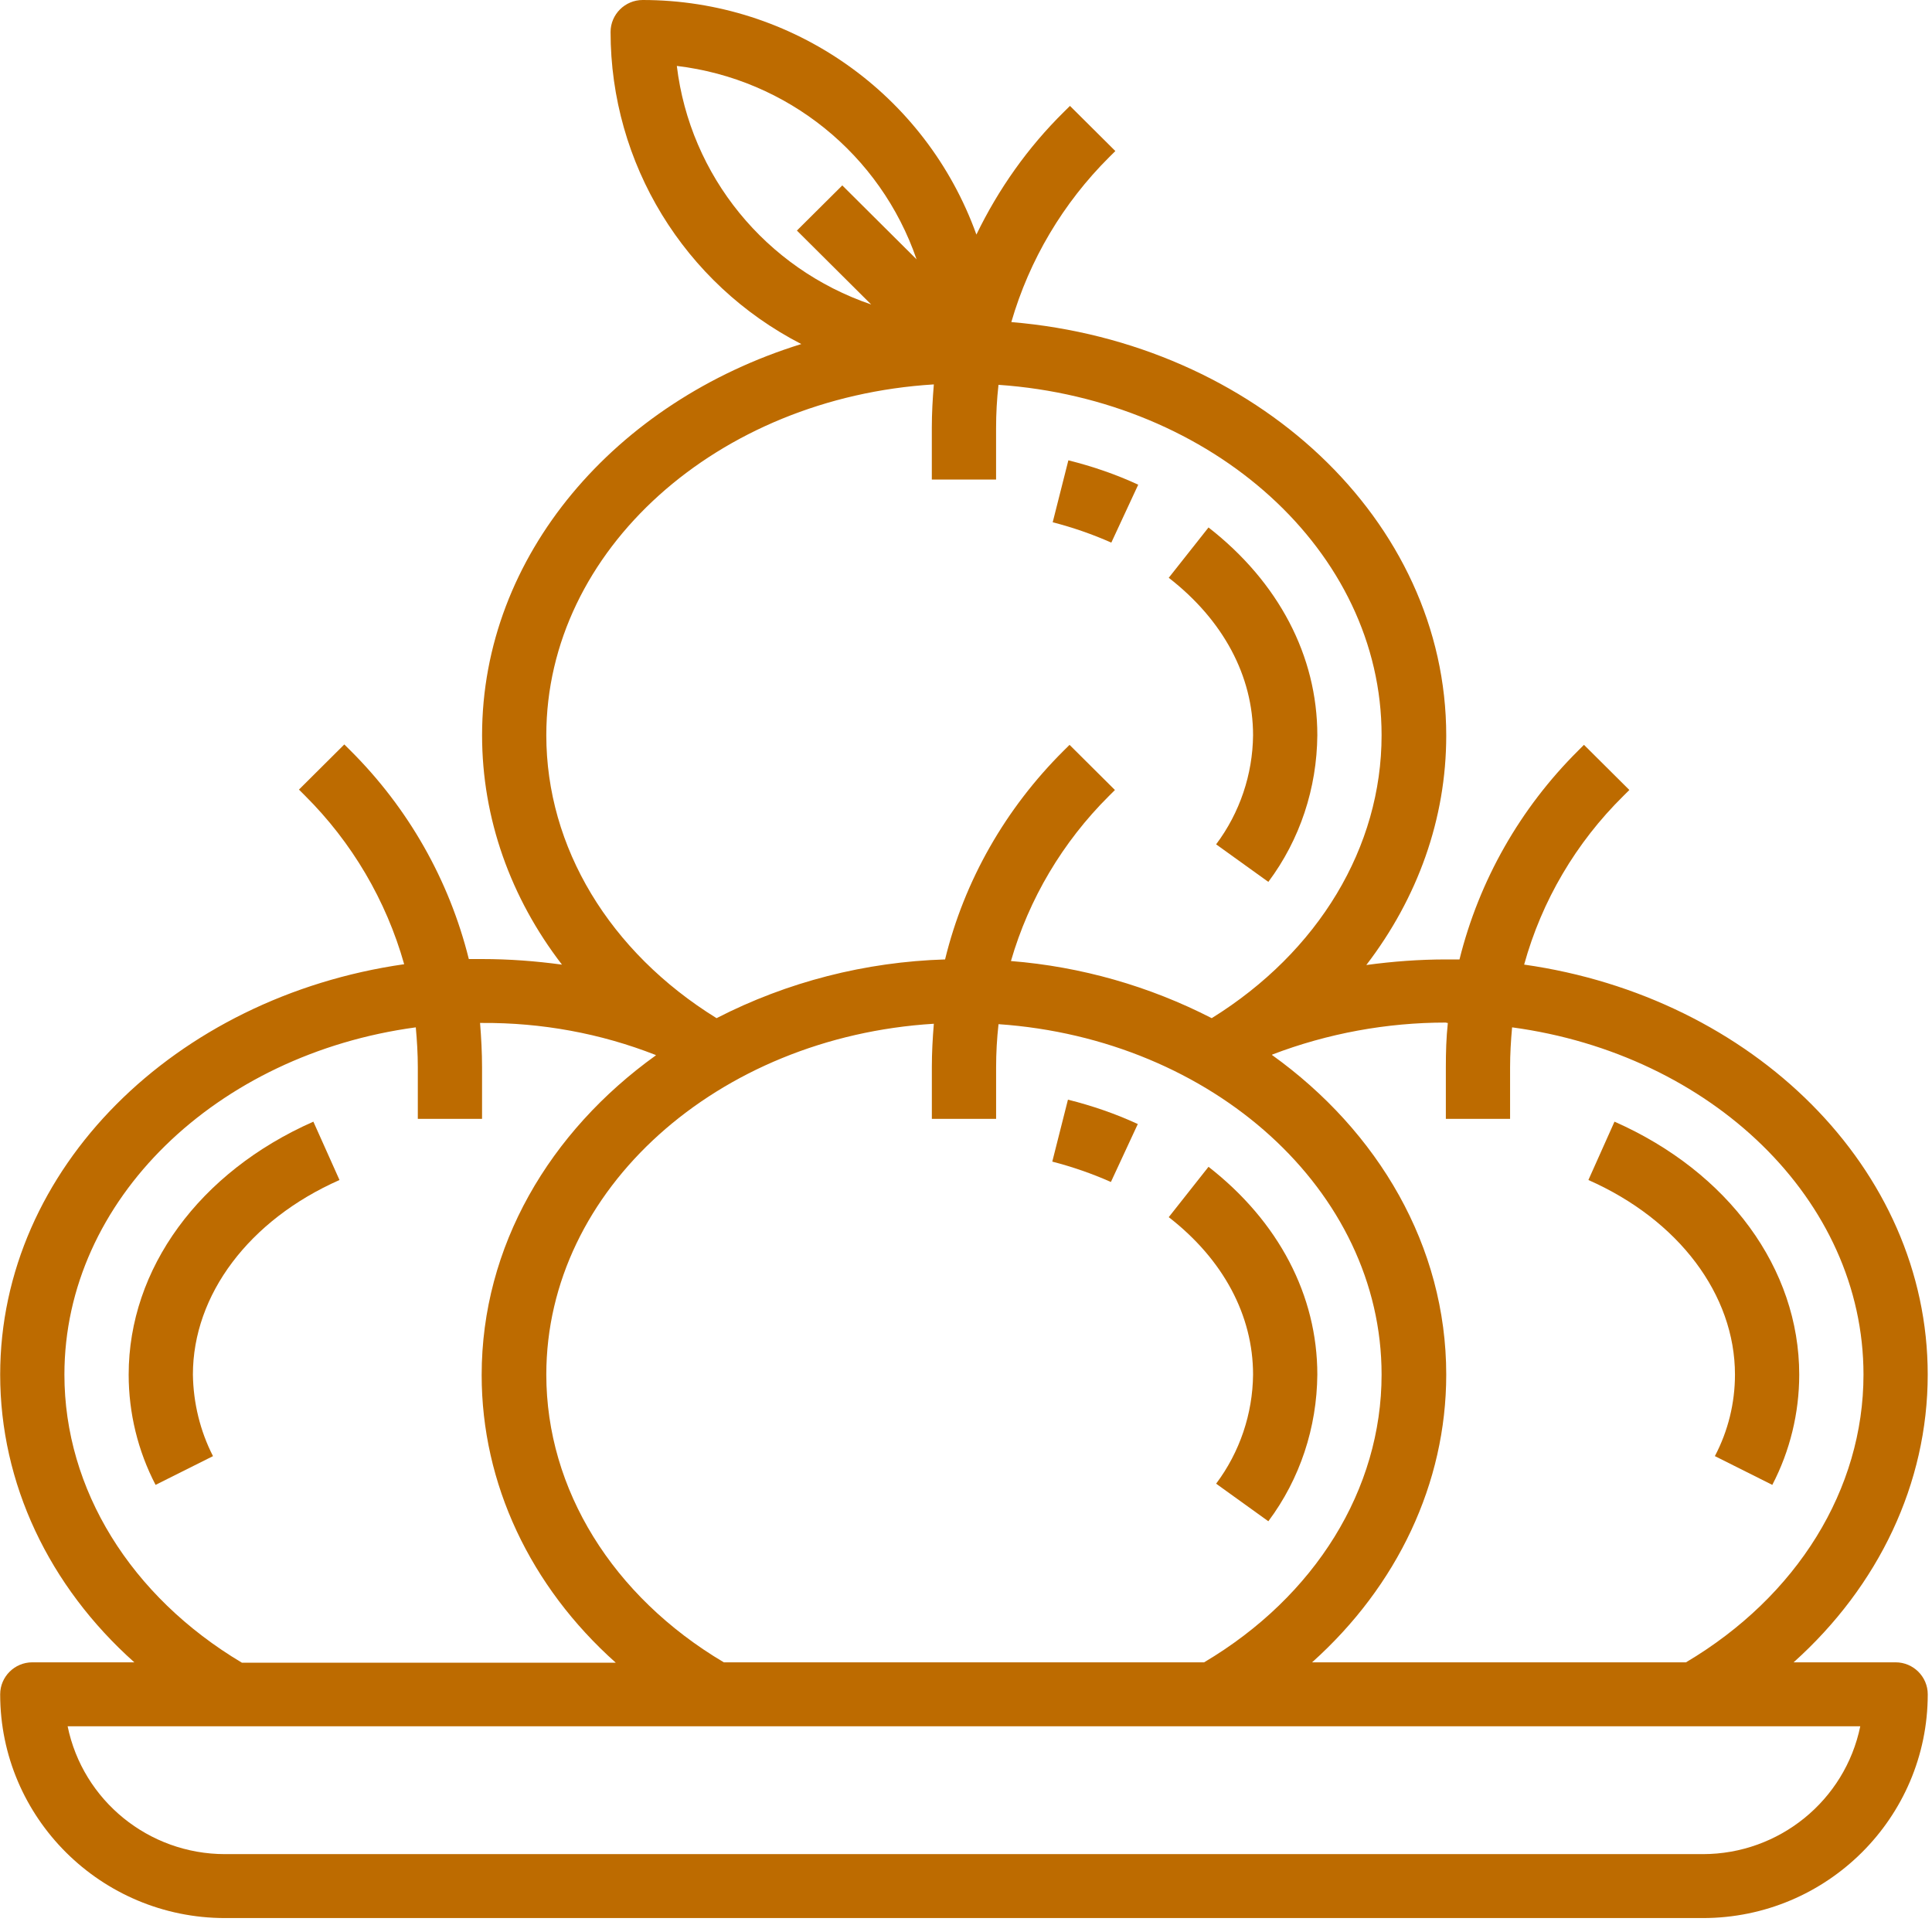
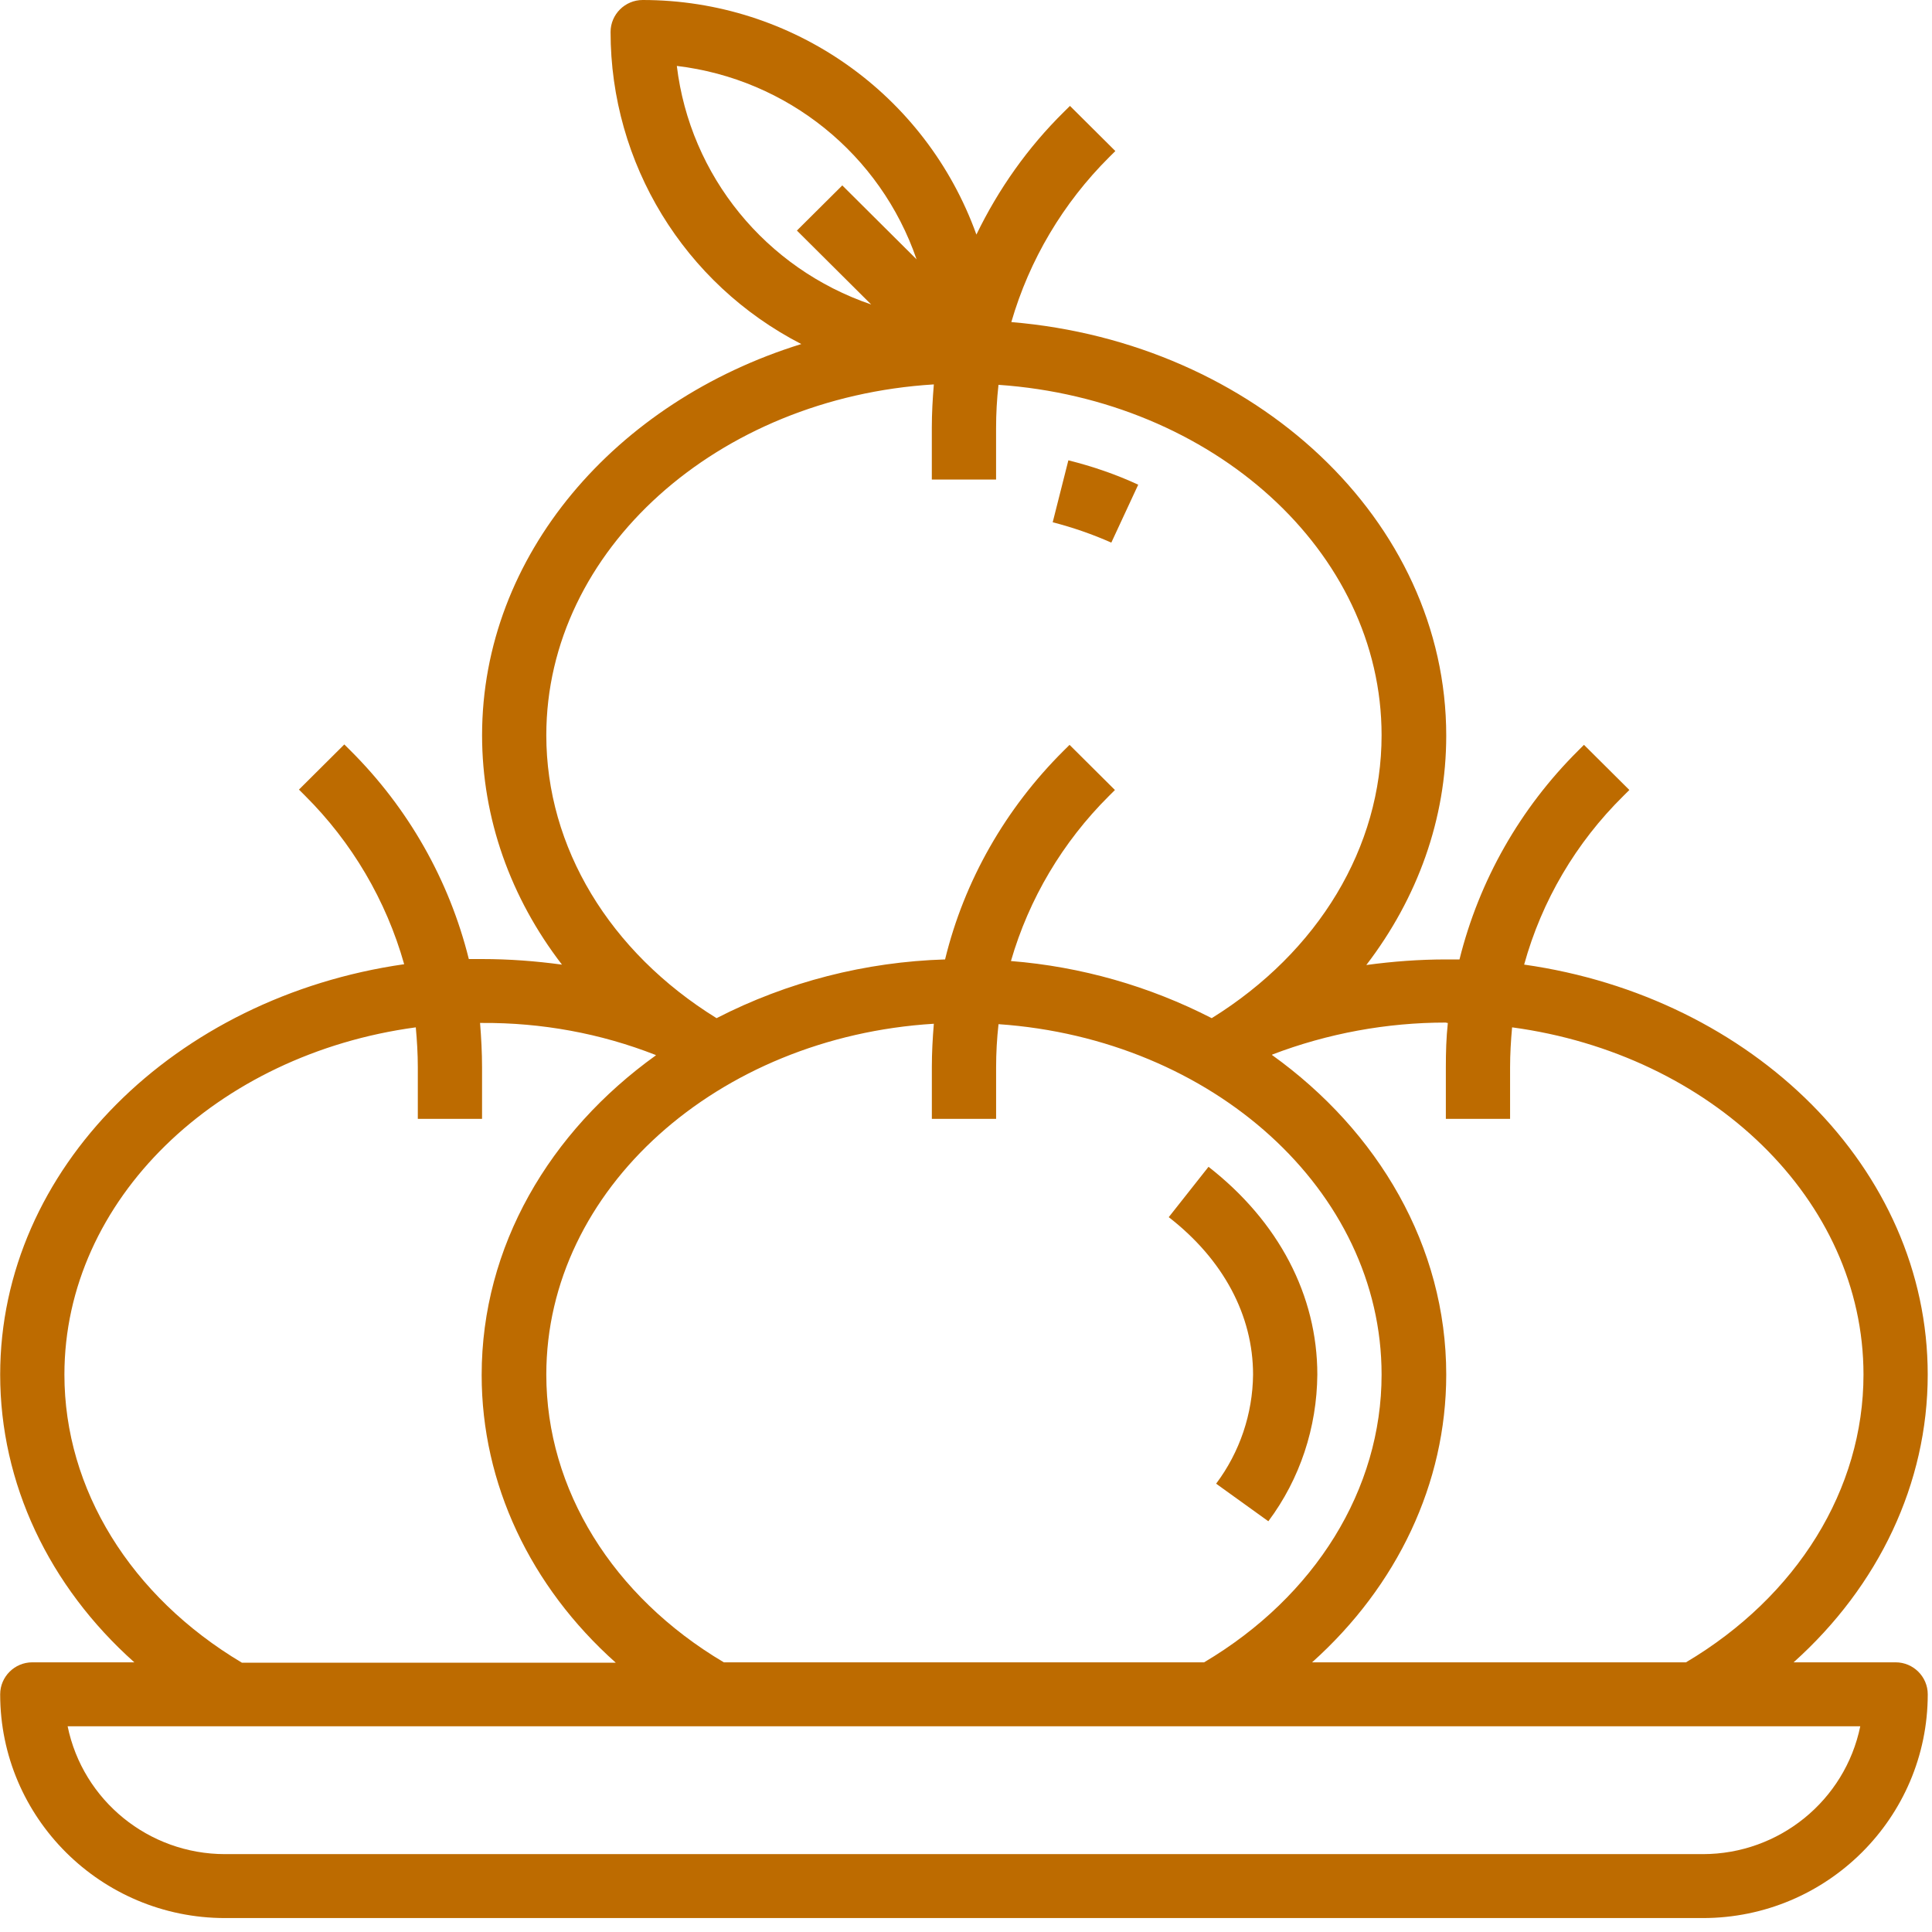
<svg xmlns="http://www.w3.org/2000/svg" width="65px" height="65px" viewBox="0 0 65 65" version="1.1">
  <title>noun-oranges-3683136</title>
  <g id="Symbols" stroke="none" stroke-width="1" fill="none" fill-rule="evenodd">
    <g id="Desktop/2.4.1" transform="translate(-207, -2994)" fill="#BD6B00" fill-rule="nonzero">
      <g id="noun-oranges-3683136" transform="translate(207.006, 2994)">
        <path d="M63.769,55.927 L60.338,55.927 C63.202,53.359 64.85,49.904 64.85,46.247 C64.85,39.31 58.959,33.542 51.272,32.453 C51.867,30.302 53.015,28.353 54.609,26.78 L54.812,26.578 L53.285,25.059 L53.083,25.261 C51.137,27.197 49.759,29.617 49.097,32.279 L48.651,32.279 C47.746,32.279 46.854,32.346 45.962,32.467 C47.692,30.208 48.651,27.546 48.651,24.75 C48.651,17.504 42.22,11.522 34.019,10.836 C34.627,8.739 35.762,6.829 37.316,5.283 L37.519,5.082 L35.992,3.563 L35.789,3.764 C34.574,4.961 33.587,6.359 32.844,7.892 C31.142,3.159 26.656,0 21.617,0 C21.022,0 20.536,0.484 20.536,1.076 C20.536,5.499 23.008,9.545 26.953,11.575 C20.698,13.511 16.213,18.687 16.213,24.737 C16.213,27.534 17.172,30.209 18.901,32.454 C18.009,32.333 17.118,32.266 16.213,32.266 L15.767,32.266 C15.105,29.604 13.727,27.184 11.781,25.248 L11.578,25.046 L10.052,26.565 L10.254,26.767 C11.835,28.34 12.984,30.289 13.592,32.44 C5.89,33.543 0,39.31 0,46.248 C0,49.904 1.635,53.359 4.513,55.927 L1.081,55.927 C0.486,55.927 0,56.411 0,57.003 C0,61.157 3.391,64.531 7.566,64.531 L57.285,64.531 C61.46,64.531 64.851,61.157 64.851,57.003 C64.851,56.411 64.365,55.927 63.77,55.927 L63.769,55.927 Z M48.705,34.416 C48.651,34.914 48.638,35.398 48.638,35.909 L48.638,37.643 L50.799,37.643 L50.799,35.909 C50.799,35.465 50.826,35.008 50.867,34.564 C57.555,35.465 62.689,40.358 62.689,46.247 C62.689,50.105 60.459,53.708 56.717,55.927 L44.138,55.927 C47.003,53.359 48.651,49.904 48.651,46.247 C48.651,41.931 46.368,38.06 42.787,35.492 L42.801,35.478 C44.665,34.766 46.651,34.403 48.637,34.403 C48.664,34.416 48.691,34.416 48.705,34.416 L48.705,34.416 Z M24.346,55.927 C20.604,53.708 18.374,50.105 18.374,46.247 C18.374,40.009 24.143,34.887 31.412,34.443 C31.372,34.927 31.345,35.411 31.345,35.895 L31.345,37.643 L33.507,37.643 L33.507,35.909 C33.507,35.425 33.534,34.941 33.588,34.457 C40.789,34.954 46.476,40.049 46.476,46.247 C46.476,50.105 44.247,53.708 40.505,55.927 L24.346,55.927 Z M22.765,2.218 C26.481,2.662 29.615,5.189 30.831,8.725 L28.332,6.238 L26.805,7.757 L29.304,10.244 C25.751,9.034 23.211,5.915 22.765,2.218 L22.765,2.218 Z M31.412,12.933 C31.372,13.417 31.344,13.901 31.344,14.385 L31.344,16.133 L33.506,16.133 L33.506,14.399 C33.506,13.915 33.533,13.431 33.587,12.947 C40.788,13.444 46.476,18.539 46.476,24.737 C46.476,28.501 44.355,32.024 40.761,34.255 C38.667,33.18 36.37,32.521 34.006,32.333 C34.613,30.236 35.748,28.327 37.302,26.781 L37.505,26.579 L35.978,25.06 L35.775,25.261 C33.83,27.197 32.438,29.617 31.79,32.279 C29.115,32.36 26.48,33.032 24.102,34.255 C20.495,32.024 18.374,28.501 18.374,24.737 C18.374,18.499 24.143,13.377 31.412,12.933 L31.412,12.933 Z M2.161,46.247 C2.161,40.359 7.295,35.465 13.983,34.564 C14.023,35.008 14.051,35.452 14.051,35.909 L14.051,37.643 L16.212,37.643 L16.212,35.909 C16.212,35.411 16.185,34.914 16.145,34.416 L16.212,34.416 C18.212,34.403 20.198,34.766 22.049,35.492 L22.062,35.505 C18.482,38.073 16.199,41.932 16.199,46.261 C16.199,49.917 17.833,53.372 20.711,55.94 L8.133,55.94 C4.39,53.709 2.161,50.106 2.161,46.247 L2.161,46.247 Z M57.284,62.38 L7.565,62.38 C4.998,62.38 2.783,60.578 2.269,58.078 L62.581,58.078 C62.067,60.578 59.851,62.38 57.284,62.38 Z" id="Shape" />
-         <path d="M42.152,24.737 C42.139,26.054 41.706,27.345 40.909,28.407 L42.666,29.67 C43.733,28.245 44.3,26.511 44.314,24.736 C44.314,22.075 43.017,19.587 40.653,17.746 L39.315,19.439 C41.153,20.865 42.152,22.747 42.152,24.736 L42.152,24.737 Z" id="Path" />
        <path d="M38.288,16.307 C37.532,15.957 36.748,15.689 35.938,15.487 L35.411,17.571 C36.086,17.745 36.748,17.974 37.383,18.256 L38.288,16.307 Z" id="Path" />
        <path d="M42.152,46.247 C42.139,47.564 41.706,48.855 40.909,49.917 L42.666,51.181 C43.733,49.756 44.3,48.021 44.314,46.247 C44.314,43.585 43.017,41.098 40.653,39.256 L39.315,40.95 C41.153,42.375 42.152,44.257 42.152,46.247 L42.152,46.247 Z" id="Path" />
-         <path d="M35.397,39.081 C36.072,39.256 36.734,39.484 37.369,39.767 L38.274,37.817 C37.518,37.468 36.734,37.199 35.924,36.997 L35.397,39.081 Z" id="Path" />
-         <path d="M58.365,46.247 C58.365,47.201 58.135,48.143 57.689,48.989 L59.621,49.957 C60.216,48.815 60.527,47.537 60.527,46.247 C60.527,42.684 58.149,39.431 54.312,37.737 L53.434,39.7 C56.474,41.044 58.365,43.558 58.365,46.247 L58.365,46.247 Z" id="Path" />
-         <path d="M4.323,46.247 C4.323,47.538 4.633,48.815 5.228,49.957 L7.16,48.99 C6.727,48.143 6.498,47.201 6.484,46.247 C6.484,43.558 8.376,41.044 11.416,39.7 L10.537,37.737 C6.7,39.431 4.323,42.684 4.323,46.247 L4.323,46.247 Z" id="Path" />
      </g>
    </g>
  </g>
</svg>